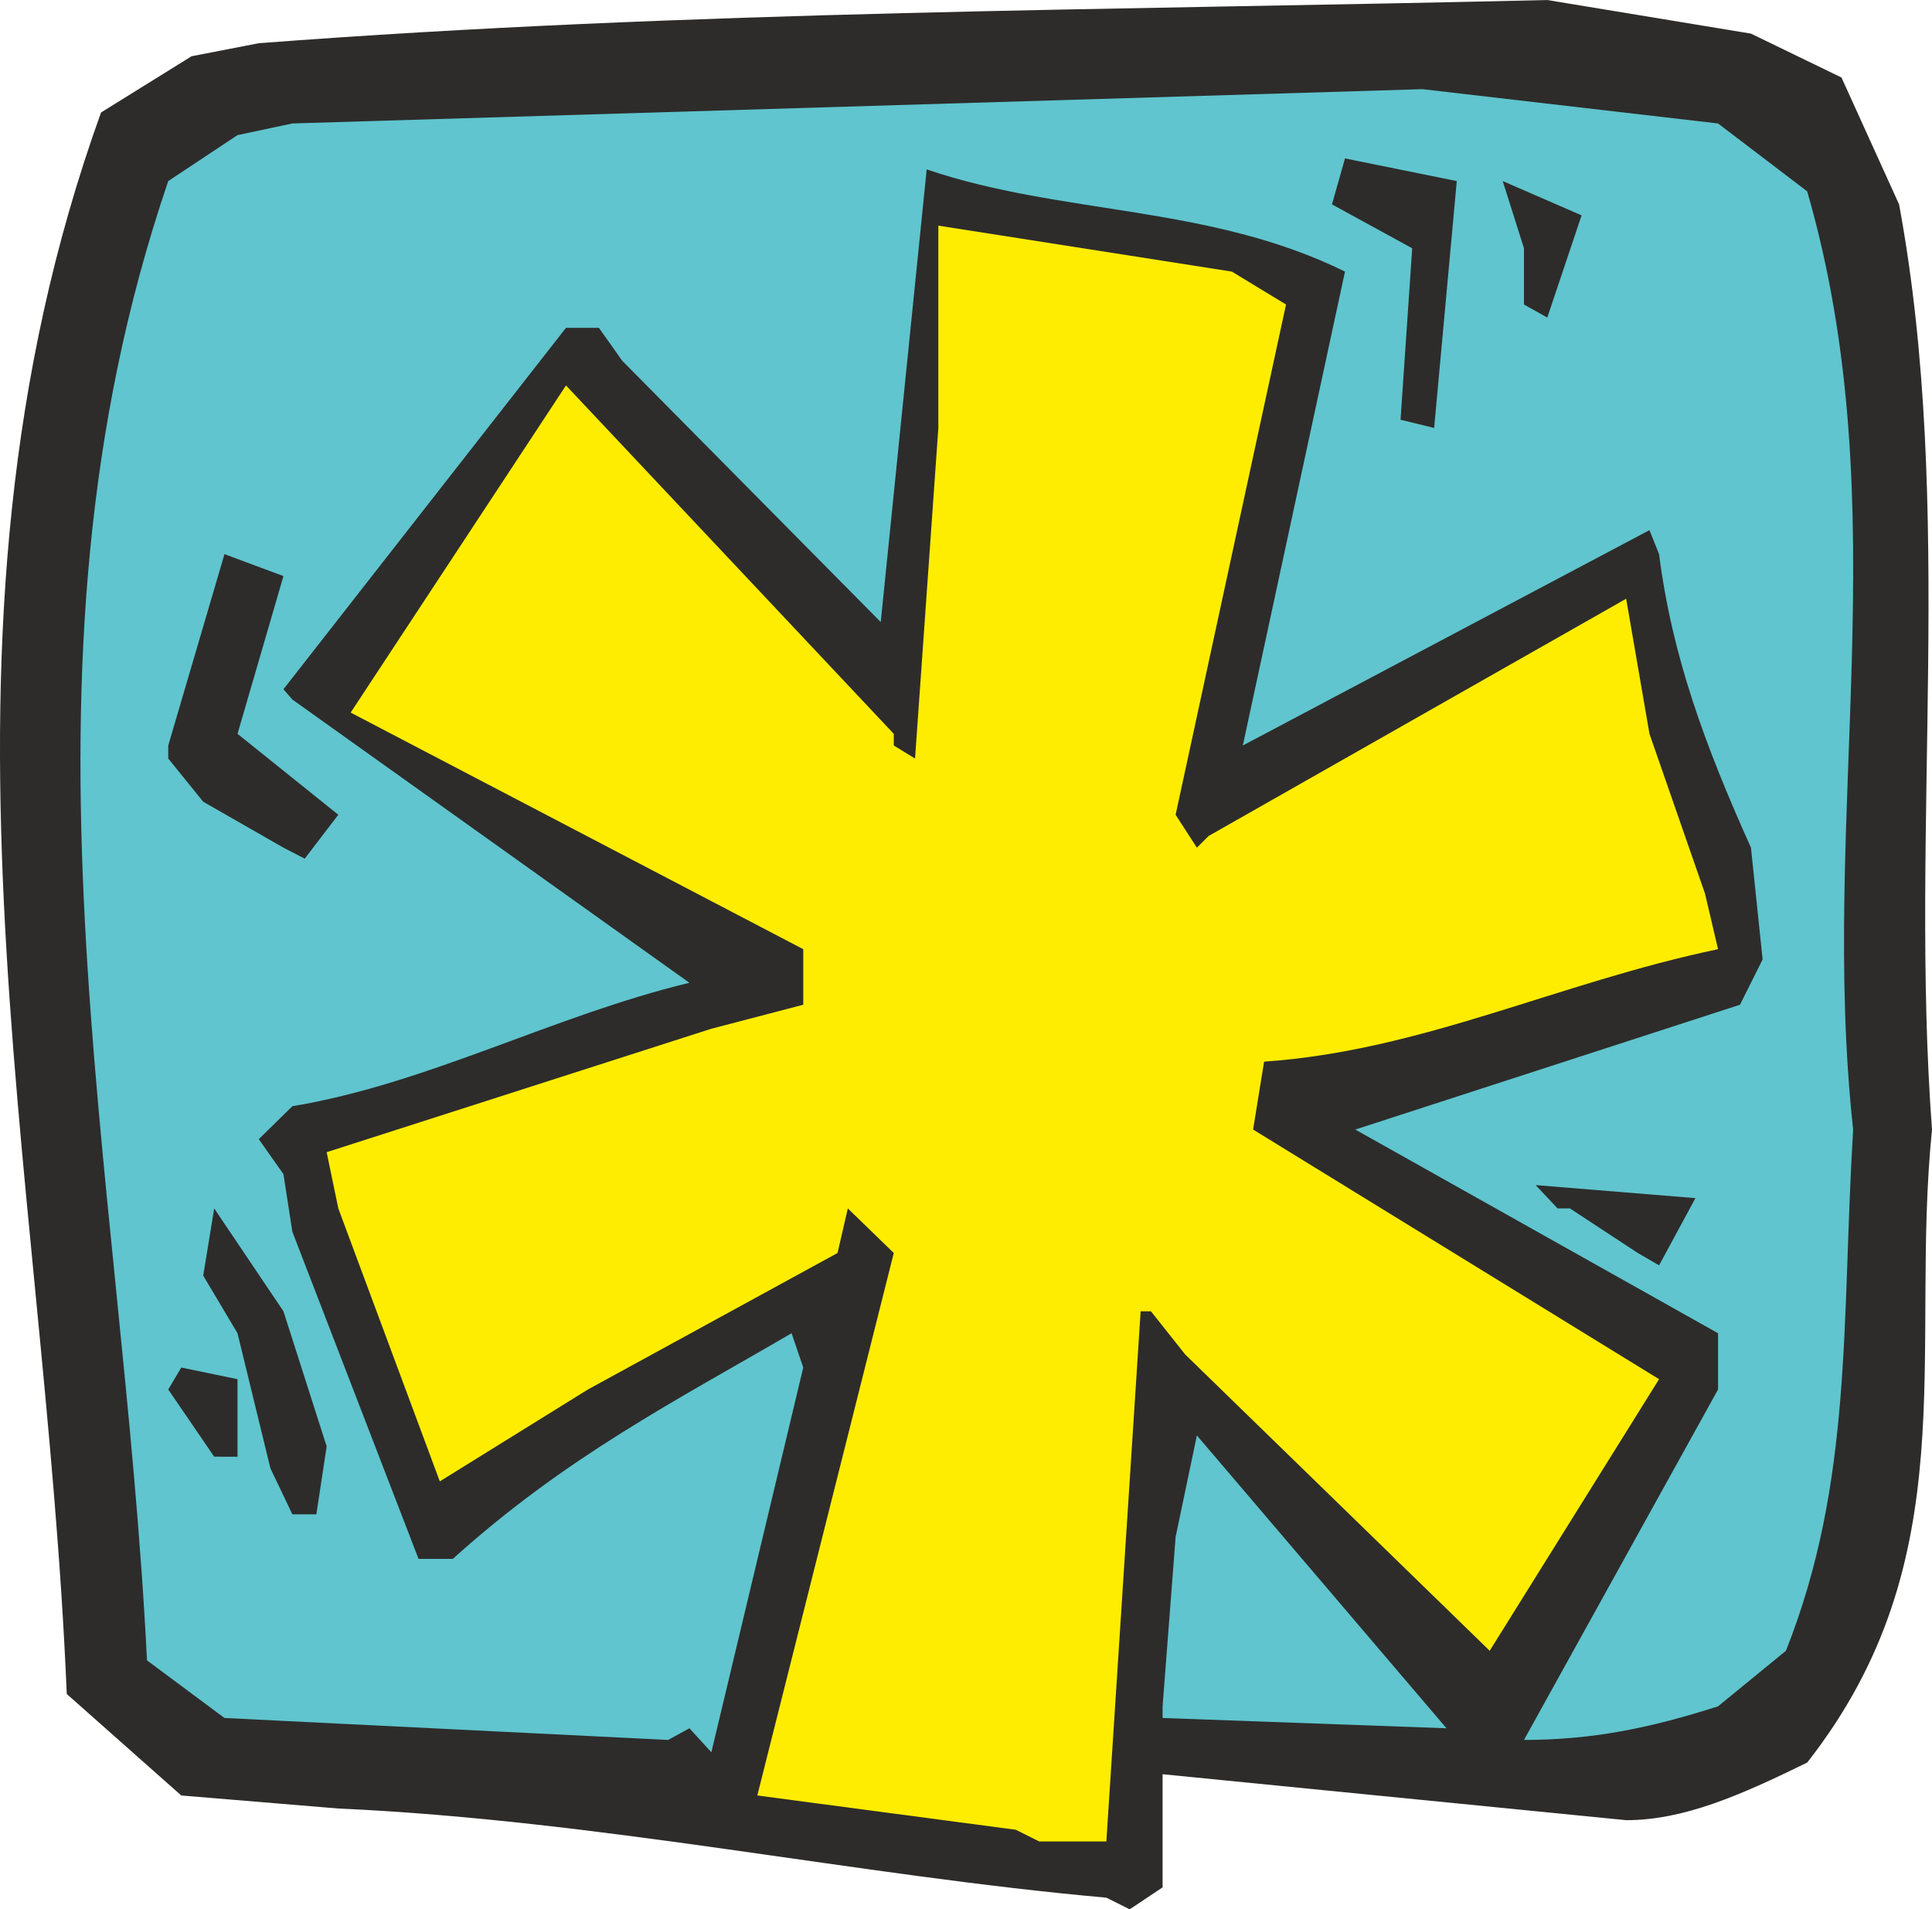
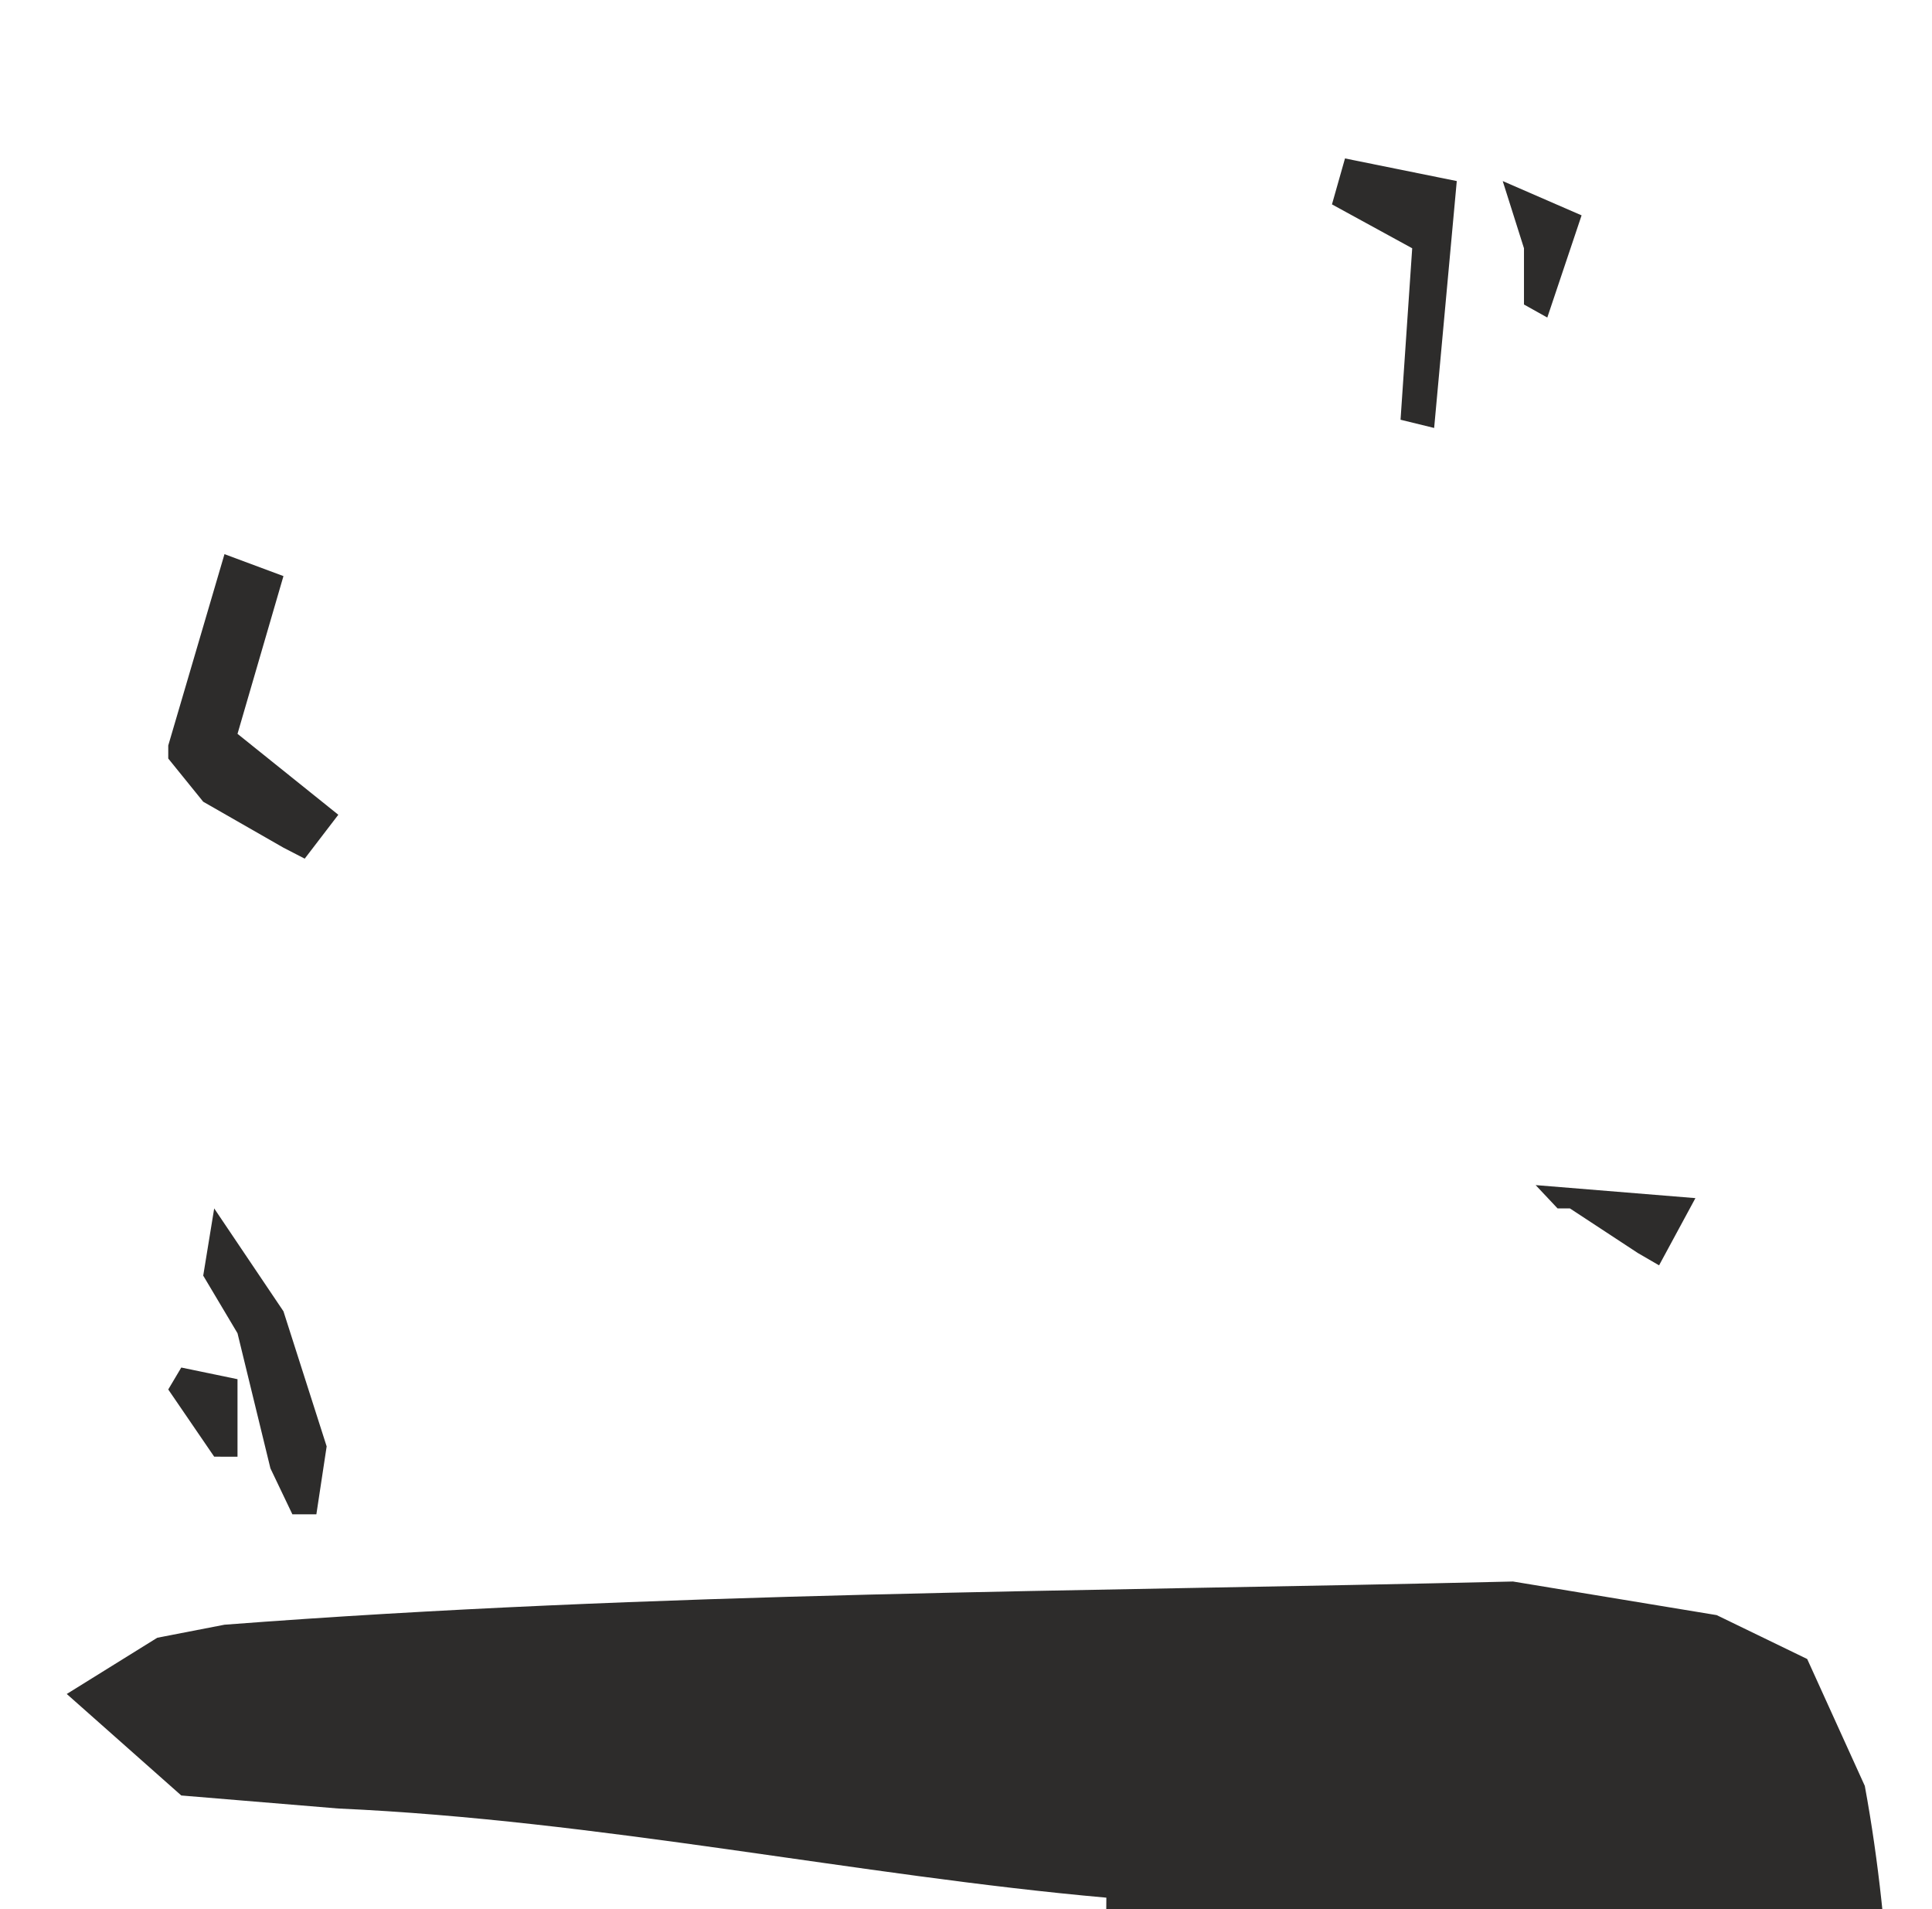
<svg xmlns="http://www.w3.org/2000/svg" width="270.465" height="267.264" viewBox="0 0 202.849 200.448">
-   <path d="M315.278 519.945c-25.992-2.304-53.28-8.136-80.64-9.36l-16.488-1.368-12.024-10.656c-2.304-55.656-16.488-110.304 3.6-166.032l9.504-5.904 7.056-1.368c45.216-3.456 90.072-3.456 135.288-4.536l21.384 3.528 9.504 4.608 6.048 13.32c5.904 31.968 1.08 65.232 3.456 97.128-2.376 23.616 3.672 45.072-13.104 66.456-7.056 3.456-12.96 6.048-19.008 6.048l-48.672-4.824v11.88l-3.456 2.304z" style="fill:#2d2c2b" transform="translate(-199.117 -320.72)" />
-   <path d="m305.774 512.817-27.144-3.6 14.328-56.952-4.824-4.68-1.08 4.68-26.208 14.328-15.552 9.648-10.656-28.656-1.224-5.904 40.392-12.96 9.648-2.52v-5.832l-47.52-24.84 22.608-34.344 34.416 36.576v1.224l2.232 1.368 2.448-34.704v-21.24l30.816 4.824 5.688 3.456-11.592 53.568 2.232 3.456 1.224-1.224 43.848-24.912 2.448 14.184 5.832 16.776 1.368 5.832c-16.848 3.528-31.032 10.656-47.664 11.808l-1.152 7.128 42.624 26.208-17.784 28.512-31.968-31.104-3.6-4.536h-1.08l-3.6 55.656h-7.056z" style="fill:#ffed00" transform="translate(-199.117 -320.72)" />
-   <path d="m269.27 503.385-46.584-2.304-8.136-6.048c-2.592-52.128-15.552-103.176 2.232-155.304l7.272-4.824 5.76-1.224 118.656-3.6 31.032 3.6 9.36 7.128c9.648 33.336 1.224 65.448 4.824 98.496-1.224 20.16 0 36.936-7.056 54.72l-7.128 5.832c-7.2 2.304-13.248 3.528-20.376 3.528l20.376-36.792v-5.904l-38.088-21.384 40.392-13.104 2.376-4.752-1.224-11.736c-4.824-10.728-8.28-20.088-9.648-30.816l-1.008-2.52-42.696 22.608 10.728-49.752c-14.328-7.056-29.736-5.904-43.92-10.728l-4.824 47.52-27.144-27.432-2.448-3.456h-3.456l-29.664 37.944.936 1.08 41.688 29.736c-14.328 3.456-27.432 10.584-41.688 12.96l-3.528 3.456 2.592 3.672.936 6.048 13.248 34.344h3.6c11.88-10.728 23.472-16.632 35.568-23.688l1.224 3.6-9.648 40.392-2.304-2.52z" style="fill:#60c5ce" transform="translate(-199.117 -320.72)" />
-   <path d="m321.182 499.857 1.368-17.784 2.232-10.656 26.208 30.744-29.808-1.08z" style="fill:#60c5ce" transform="translate(-199.117 -320.72)" />
+   <path d="M315.278 519.945c-25.992-2.304-53.28-8.136-80.64-9.36l-16.488-1.368-12.024-10.656l9.504-5.904 7.056-1.368c45.216-3.456 90.072-3.456 135.288-4.536l21.384 3.528 9.504 4.608 6.048 13.32c5.904 31.968 1.08 65.232 3.456 97.128-2.376 23.616 3.672 45.072-13.104 66.456-7.056 3.456-12.96 6.048-19.008 6.048l-48.672-4.824v11.88l-3.456 2.304z" style="fill:#2d2c2b" transform="translate(-199.117 -320.72)" />
  <path d="m229.814 479.697-2.304-4.824-3.456-14.184-3.6-6.048 1.152-7.056 7.272 10.8 4.536 14.184-1.08 7.128zm-8.208-6.048-4.824-7.056 1.368-2.304 5.904 1.224v8.136zm149.472-21.384-7.128-4.68h-1.296l-2.304-2.448 16.776 1.368-3.816 7.056zm-142.2-42.552-8.424-4.824-3.672-4.536v-1.368l5.904-20.088 6.192 2.304-4.824 16.56 10.584 8.496-3.528 4.608zm117.288-44.928 1.224-18-8.424-4.608 1.368-4.824 11.736 2.376-2.376 25.92zm12.96-12.096v-5.904l-2.232-7.056 8.28 3.6-3.6 10.728z" style="fill:#2d2c2b" transform="translate(-199.117 -320.72)" />
</svg>